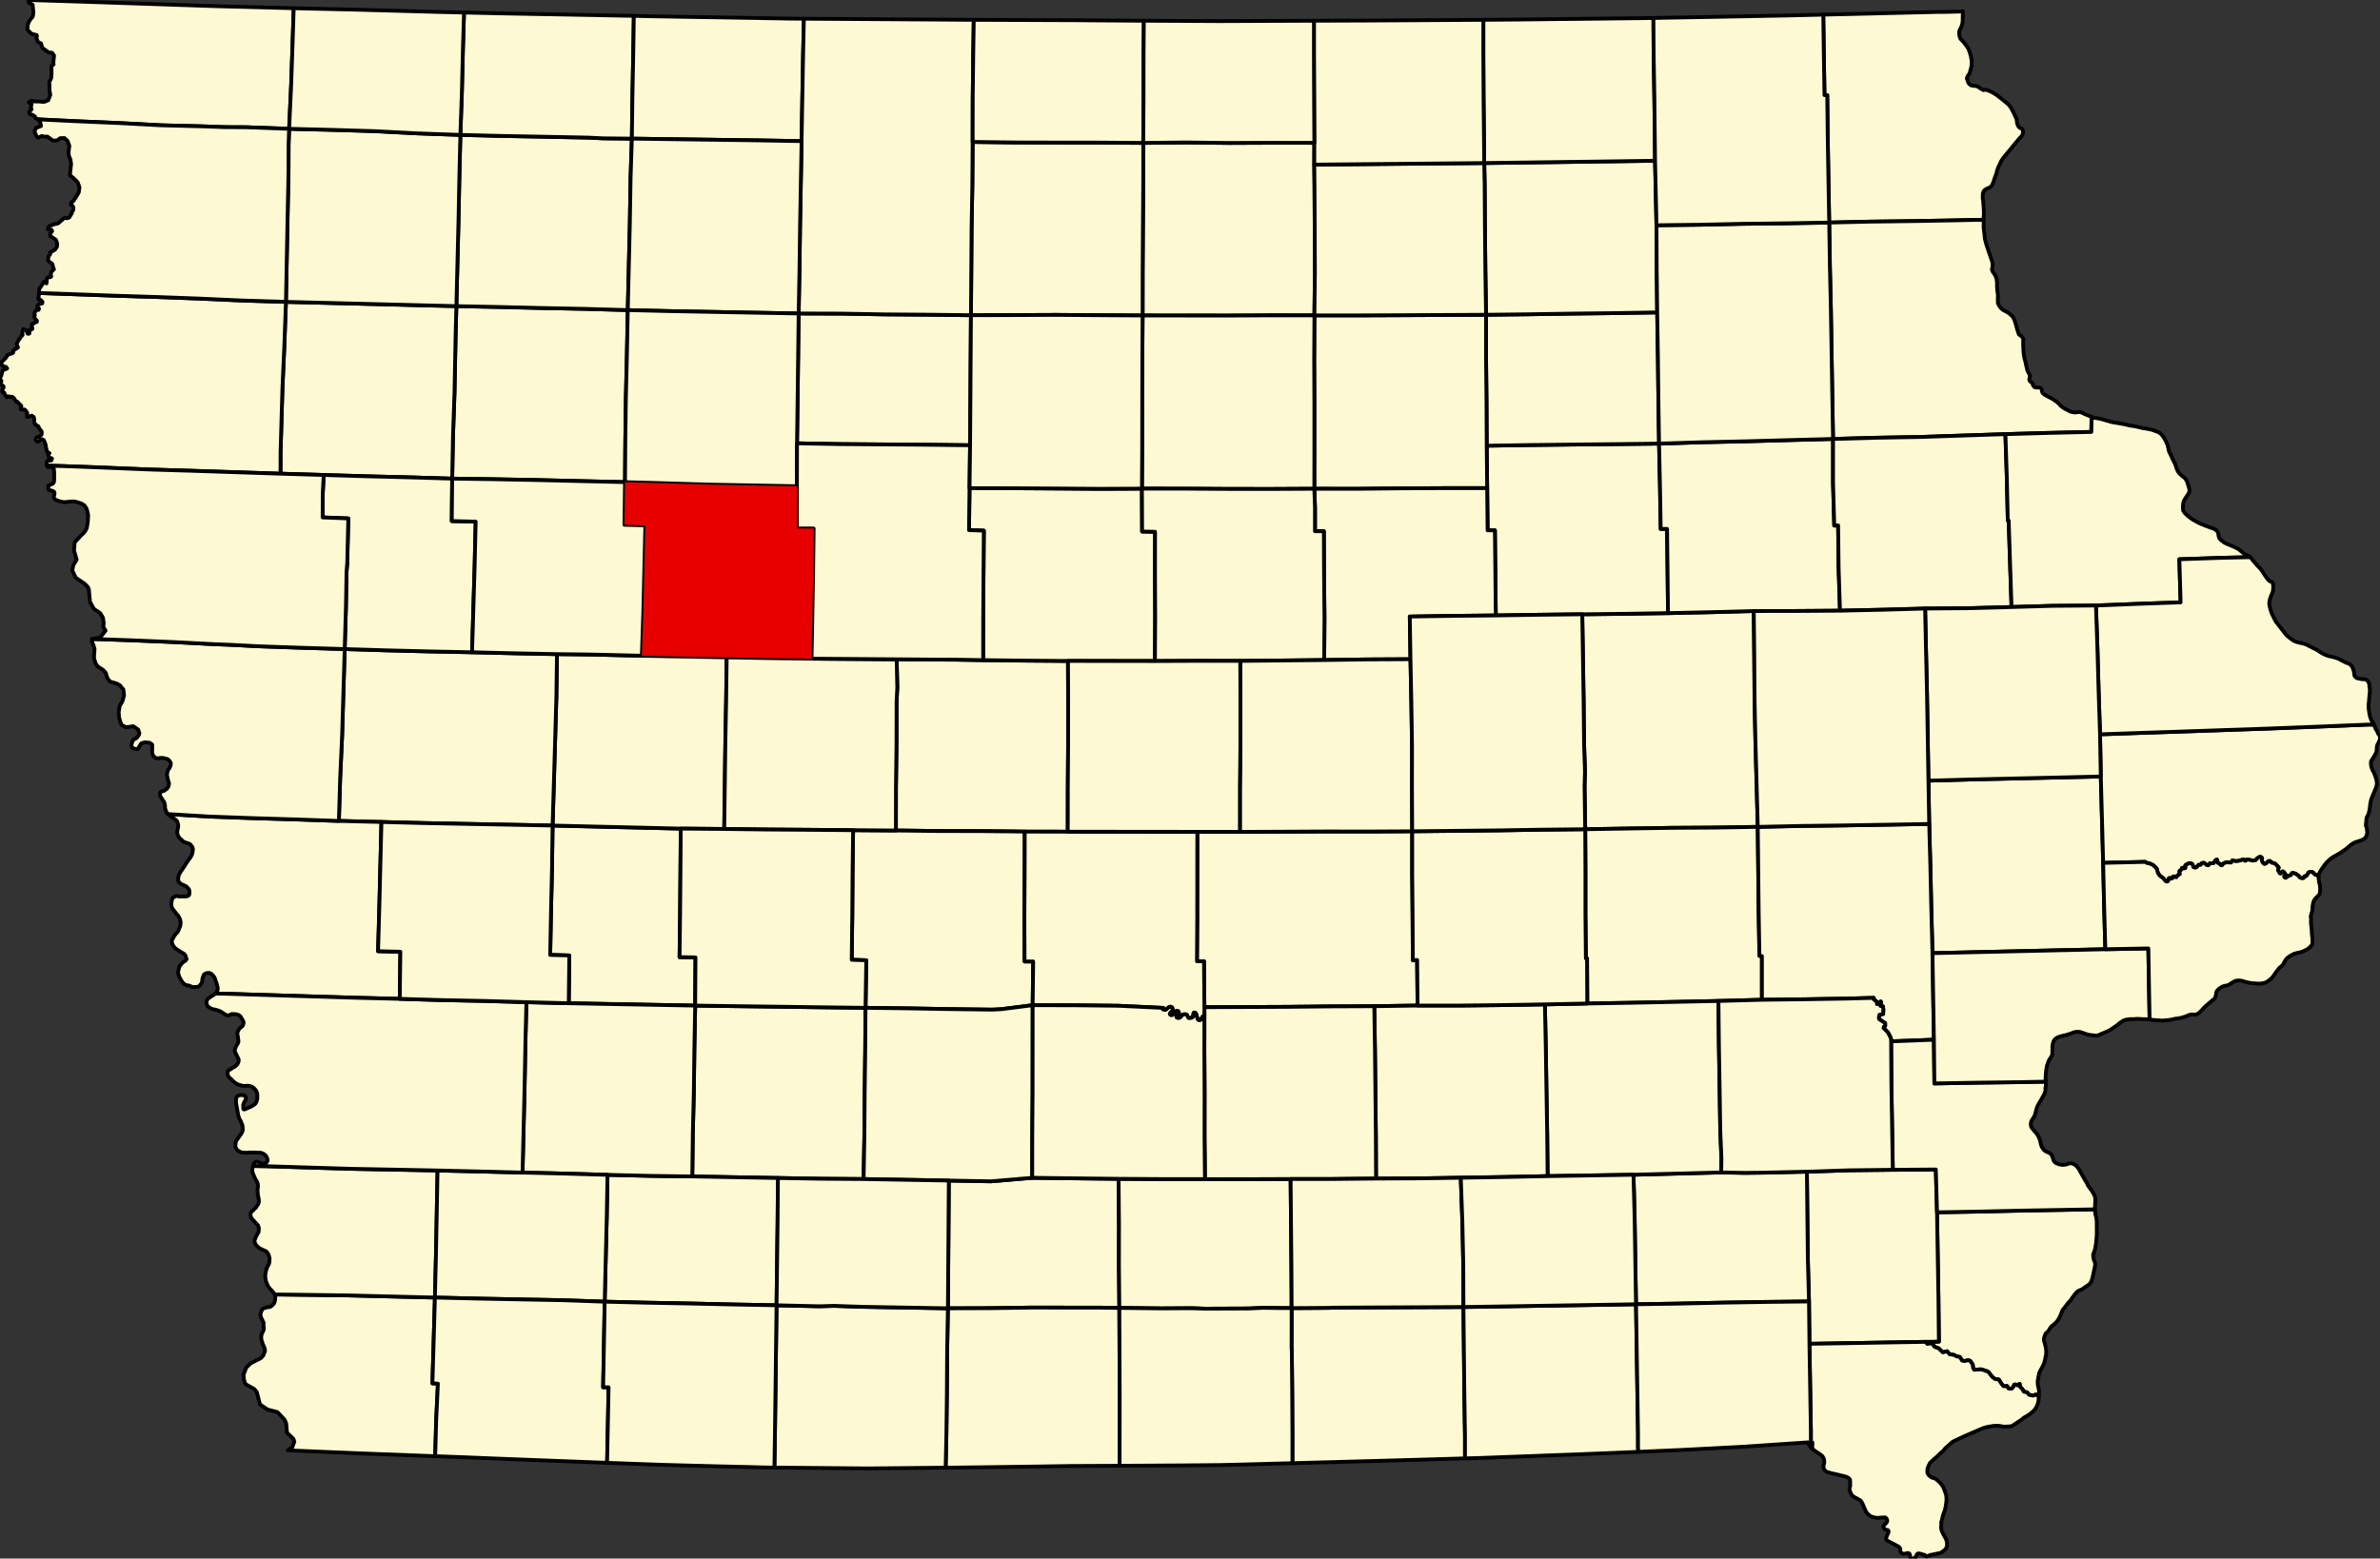
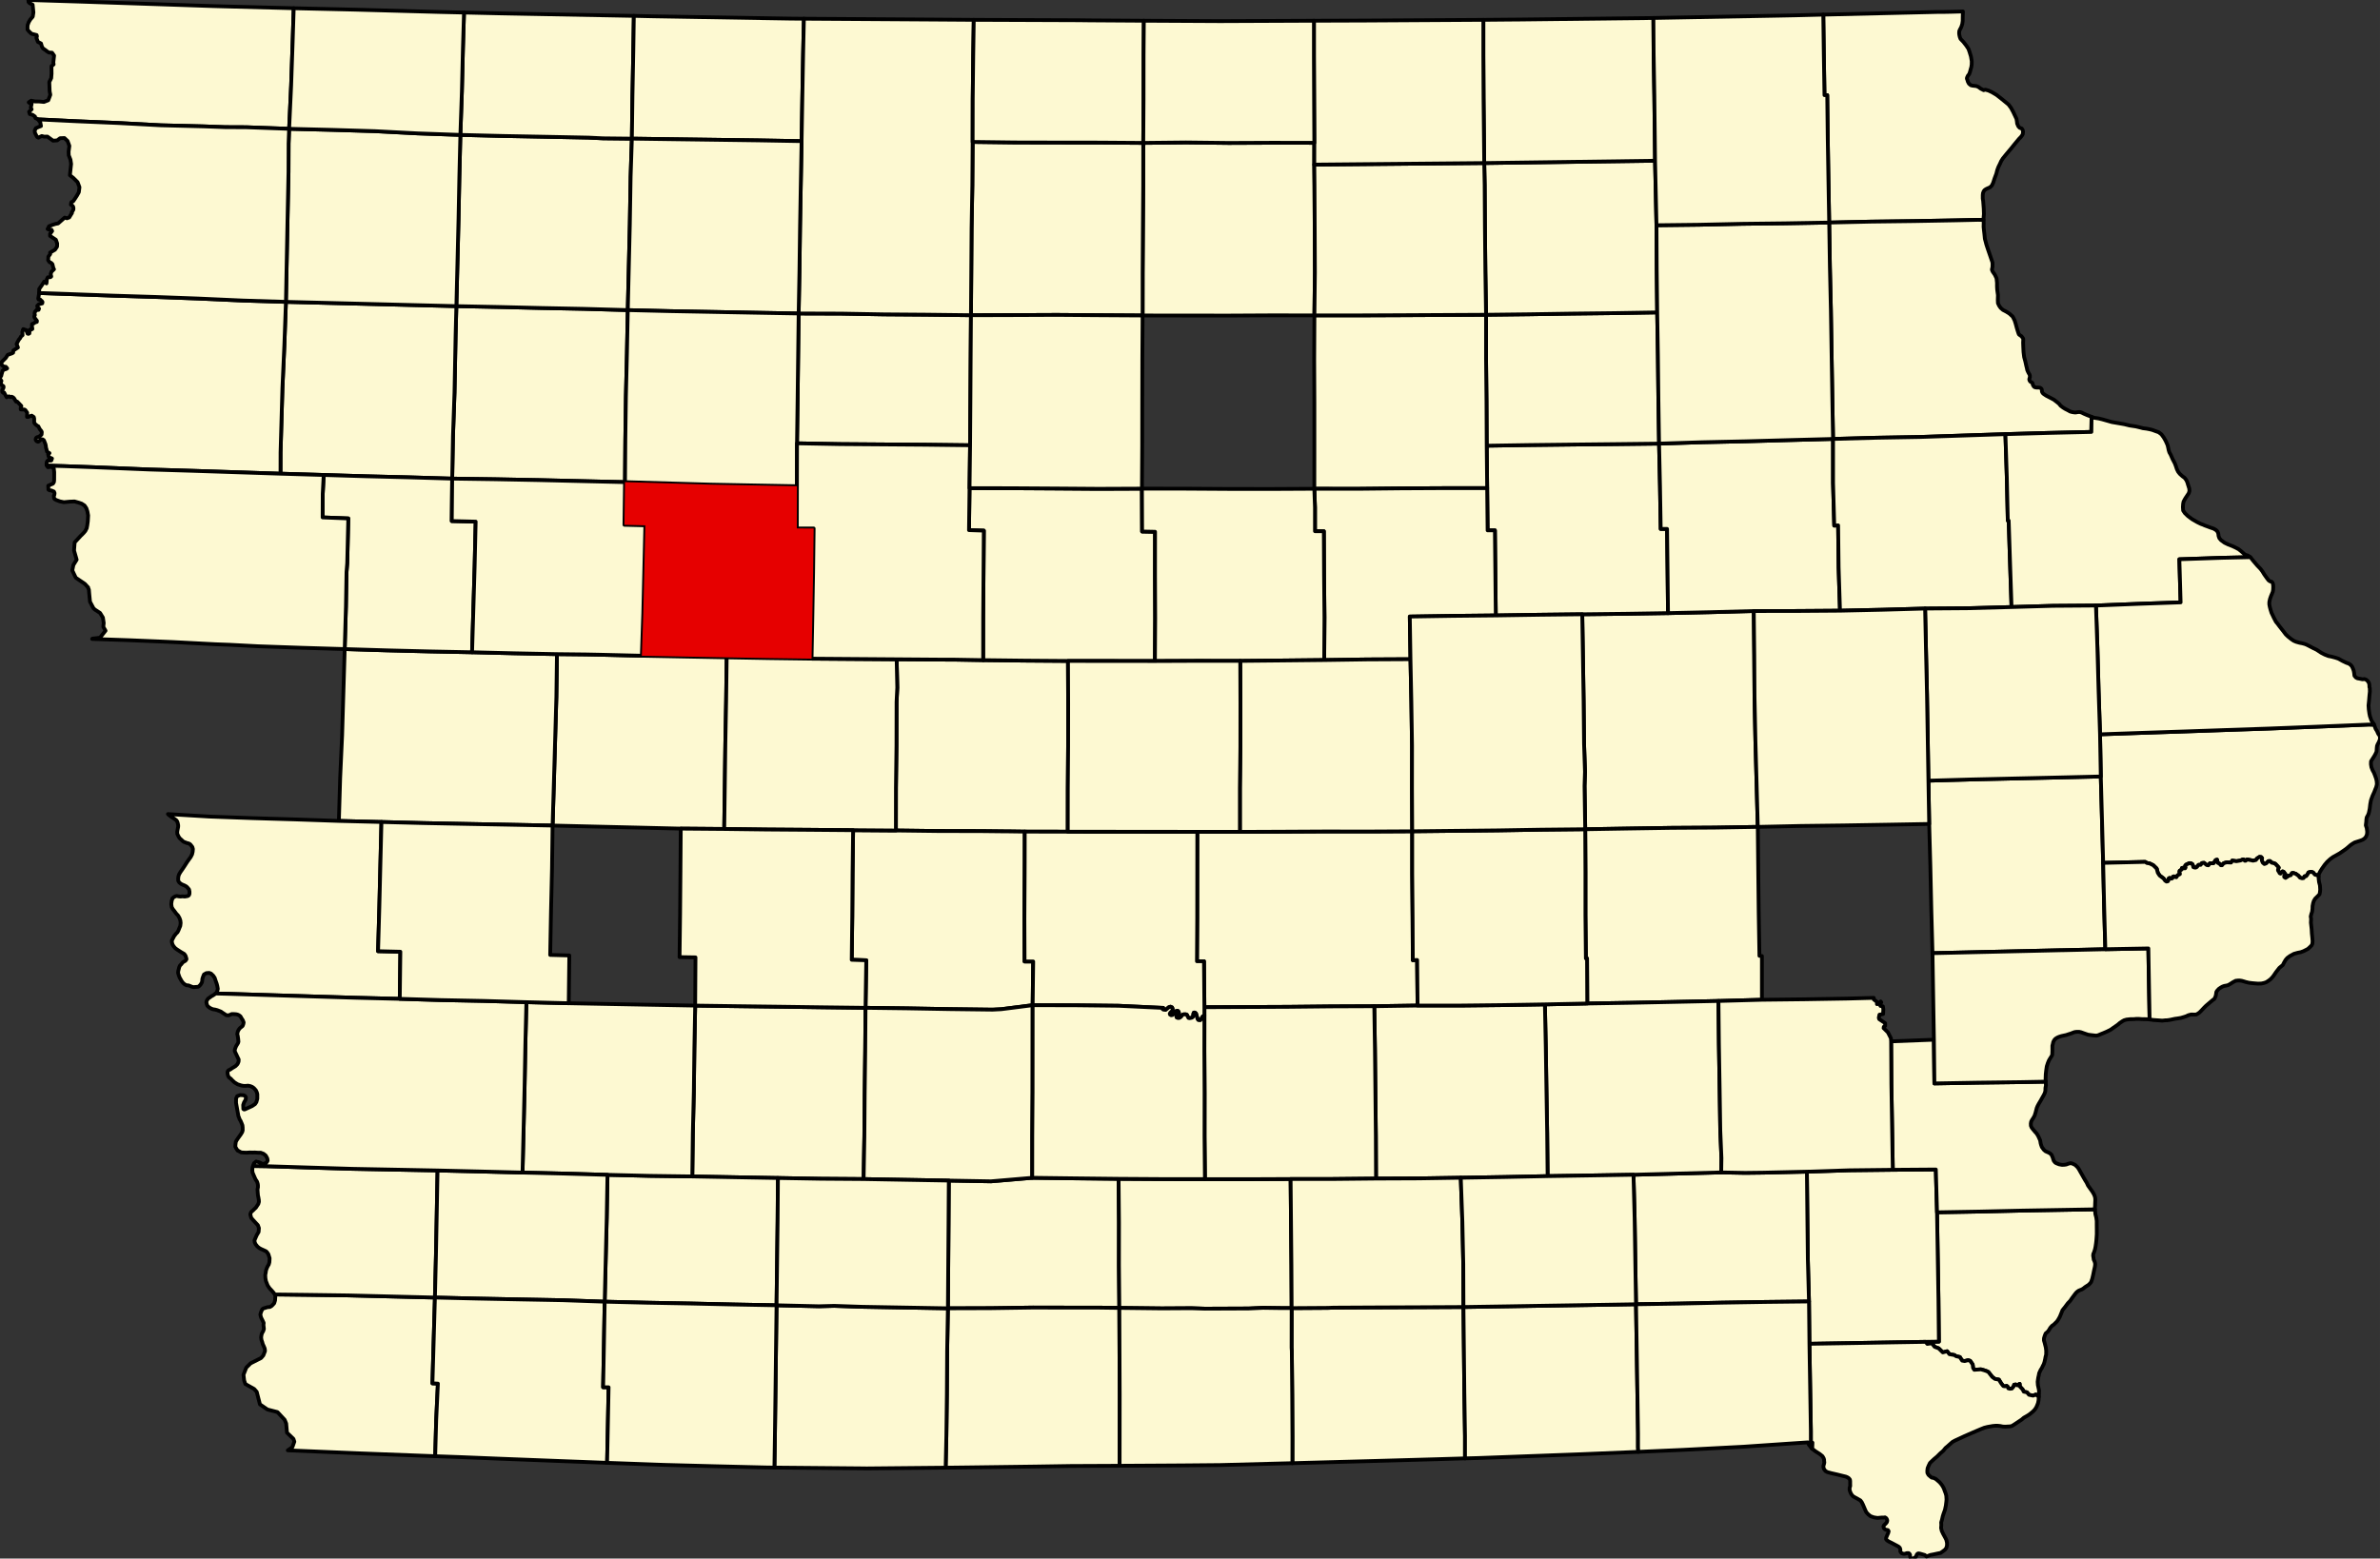
<svg xmlns="http://www.w3.org/2000/svg" xmlns:xlink="http://www.w3.org/1999/xlink" version="1.1" width="1783.23" height="1168.03" viewBox="-26491,-16433 53497,35041">
  <rect x="-26491" y="-16433" width="53497" height="35041" fill="#333333" stroke="none" />
  <g stroke="black" fill="#fdf9d2" stroke-linejoin="round" stroke-width="85">
    <path id="Adair" d="M -10865,6176 l 947,13 957,12 952,13 973,12 -7,973 -12,962 -7,958 -17,957 -963,-7 -963,-17 -952,-17 -973,-18 12,-958 23,-957 12,-963 z" />
    <path id="Adams" d="M -12836,9981 l 948,23 958,13 973,18 952,17 -7,967 -12,948 -12,947 -973,-18 -969,-22 -973,-18 -948,-23 23,-957 23,-932 z" />
    <path id="Allamakee" d="M 17631,-16175 l -4,112 -1,100 -1,7 -9,64 -15,45 -11,31 -6,10 -14,25 -21,46 -3,51 4,35 10,45 17,45 32,34 33,34 65,83 49,74 5,15 19,54 31,101 18,105 -1,76 -8,56 -13,46 -18,67 -18,49 -26,31 -17,34 -9,30 12,35 12,40 23,43 41,35 41,10 47,5 40,5 43,18 53,39 67,34 36,-11 71,20 79,37 100,59 98,76 103,84 70,57 57,76 46,85 6,12 71,150 10,59 5,47 26,61 31,35 46,15 8,13 12,18 10,40 -7,55 -13,26 -28,37 -43,44 -97,116 -81,101 -102,121 -84,103 -3,5 -34,54 -28,62 -35,71 -25,68 -21,83 -40,107 -15,46 -16,50 -31,64 -40,38 -4,2 -52,22 -34,17 -7,4 -27,20 -19,26 -15,40 -5,45 0,76 9,57 8,105 5,66 4,121 -10,116 1,15 -134,0 -490,11 -940,17 -970,12 -935,21 -17,-965 -16,-960 -11,-940 -62,0 -16,-991 -11,-819 2552,-60 158,0 20,-1 153,-3 z" />
    <path id="Appanoose" d="M 6404,12953 l 10,952 10,972 15,972 0,507 -640,19 -1349,38 -1891,51 1,-586 -5,-952 -9,-982 -5,-76 1,-811 0,-80 56,0 758,-5 134,-5 5,0 973,-5 968,-4 z" />
-     <path id="Audubon" d="M -14070,2128 l 957,23 972,23 952,23 -7,953 -8,973 -12,963 358,6 -7,1084 -983,-18 -917,-17 -942,-18 13,-1074 -430,-12 18,-953 23,-983 z" />
+     <path id="Audubon" d="M -14070,2128 z" />
    <path id="Benton" d="M 11002,-2648 l 956,-21 972,-26 11,999 6,938 20,974 27,978 26,964 -973,16 -972,6 -972,15 -962,16 -15,-973 10,-318 -21,-631 -10,-968 -15,-969 -16,-974 977,-11 z" />
    <path id="Black_Hawk" d="M 6927,-6412 l 961,-15 976,-11 971,-10 966,-11 21,959 16,959 143,0 11,944 10,949 -951,15 -1954,22 -966,15 -20,-1913 -164,0 -10,-949 z" />
    <path id="Boone" d="M -6336,-1610 l 956,7 353,1 635,11 941,11 966,7 4,958 -1,969 -7,953 -1,959 -967,-2 -363,-5 -57,0 -552,-6 -973,-2 -951,-12 1,-963 12,-949 2,-978 16,-323 z" />
    <path id="Bremer" d="M 6912,-9356 l 955,-11 961,-15 971,-11 960,-16 16,985 11,975 15,990 -966,11 -971,10 -976,11 -961,15 -5,-990 -10,-969 z" />
    <path id="Buchanan" d="M 14712,-6564 l 0,989 27,959 87,-5 11,944 31,974 -976,7 -962,1 -972,26 -956,21 -10,-949 -11,-944 -143,0 -16,-959 -21,-959 971,-31 972,-21 976,-27 z" />
    <path id="Buena_Vista" d="M -16233,-9550 l 956,19 960,23 956,19 981,28 -19,980 -23,964 -13,970 -7,954 -982,-23 -961,-23 -976,-19 -966,-14 18,-959 34,-974 25,-1293 z" />
    <path id="Butler" d="M 3054,-9342 l 961,0 955,-4 966,-5 976,-5 0,985 10,969 5,990 10,954 -987,0 -961,5 -966,10 -971,-1 1,-949 0,-974 -4,-985 z" />
    <path id="Calhoun" d="M -12442,-5593 l 1922,56 961,18 981,18 -2,949 378,1 -12,984 -17,979 -18,964 -956,-13 -952,-17 -971,-18 -936,-18 33,-959 23,-979 23,-994 -470,-12 z" />
    <path id="Carroll" d="M -13972,-1726 l 645,7 306,6 957,23 936,18 971,18 -12,968 -18,974 -12,943 -13,974 -977,-8 -952,-23 -972,-23 -957,-23 29,-964 28,-958 28,-969 z" />
    <path id="Cass" d="M -14659,6099 l 952,24 942,18 917,17 983,18 -18,963 -12,963 -23,957 -12,958 -958,-13 -948,-23 -962,-28 -948,-23 23,-938 23,-962 18,-968 z" />
    <path id="Cedar" d="M 20730,1025 l 27,979 26,963 22,973 27,969 -978,22 -25,0 -952,22 -963,22 -967,22 -26,-963 -22,-989 -26,-953 -17,-973 962,-27 967,-22 978,-22 z" />
    <path id="Cerro_Gordo" d="M -793,-13220 l 960,-10 960,11 960,-4 965,1 -1,490 5,475 5,965 4,985 -11,965 -975,-1 -966,5 -961,-1 -960,-1 1,-955 6,-985 7,-975 z" />
    <path id="Cherokee" d="M -20064,-9646 l 960,24 956,24 950,24 965,24 -17,652 -25,1293 -34,974 -18,959 -971,-29 -961,-24 -956,-29 -971,-29 1,-475 42,-1444 44,-975 z" />
    <path id="Chickasaw" d="M 10711,-12819 l 11,490 21,960 5,986 11,974 -960,16 -971,11 -961,15 -955,11 -15,-965 -10,-1001 -6,-955 -10,-490 z" />
    <path id="Clarke" d="M -1348,10071 l 9,982 -1,963 9,957 -446,-6 -533,0 -963,-2 -953,14 -958,3 7,-947 7,-957 6,-968 948,17 927,-79 952,12 z" />
    <path id="Clay" d="M -16143,-13400 l 965,24 965,18 950,19 327,16 648,7 -28,854 -18,1071 -23,975 -23,955 -981,-28 -956,-19 -960,-23 -956,-19 24,-960 24,-975 19,-960 z" />
    <path id="Clayton" d="M 18094,-11490 l 4,72 -2,86 8,79 10,86 10,101 36,137 36,109 46,133 31,91 9,26 12,35 3,44 -2,61 -13,61 17,41 6,9 33,48 12,18 36,76 11,101 0,81 3,56 2,25 16,116 -3,111 3,71 28,59 33,47 51,45 77,40 72,46 71,65 41,81 4,11 22,69 24,90 18,60 15,48 15,40 26,20 10,7 20,13 23,29 18,27 1,37 -3,51 3,89 6,123 14,114 26,96 21,96 15,60 8,40 18,41 15,30 18,28 8,28 0,32 -10,34 -4,17 2,6 5,19 16,25 22,13 20,10 11,20 1,15 6,20 22,35 21,14 21,4 15,3 26,0 20,-1 31,4 26,14 15,18 5,31 0,25 16,30 15,16 5,4 27,19 37,24 89,46 79,42 65,50 51,41 36,45 55,42 47,29 63,32 50,28 49,13 57,8 25,-1 41,-7 46,-2 42,13 47,24 51,22 35,15 67,25 21,8 -1,63 -4,277 -987,23 -945,27 -971,32 -961,32 -971,17 -971,27 -17,-970 -16,-954 -16,-985 -22,-955 -16,-1001 935,-21 970,-12 940,-17 490,-11 z" />
    <path id="Clinton" d="M 26871,-141 l 16,38 21,57 30,47 28,64 29,40 10,29 1,47 -13,39 -18,42 -20,35 -16,40 -5,41 -3,47 -3,41 -24,53 -25,45 -46,73 -29,46 -2,66 11,68 26,67 30,54 24,61 26,73 13,60 4,68 -14,59 -2,7 -19,45 -14,37 -11,29 -37,81 -36,99 -17,92 -11,96 -12,61 -10,45 -17,42 -13,24 -16,28 -8,51 -2,42 -10,86 9,26 12,37 10,78 -4,59 -21,52 -26,35 -45,33 -51,21 -4,1 -68,22 -62,20 -46,27 -46,31 -4,4 -66,57 -18,15 -4,3 -25,19 -42,29 -83,57 -95,54 -47,26 -13,7 -59,43 -70,64 -56,66 -61,86 -42,67 -25,49 -11,44 1,20 -25,-29 -57,-15 -41,-50 -46,-15 -56,15 -31,56 -25,30 -31,0 -25,41 -31,5 -51,-15 -31,-41 -62,-45 -61,-20 -26,5 -25,46 -41,10 -77,51 -30,-20 -1,-26 31,-30 -41,-60 -26,-10 -45,50 -21,-10 -15,-30 -21,-30 0,-25 15,-41 -20,-25 -57,-60 -35,-15 -47,-10 -35,-36 -36,1 -51,50 -41,15 -36,-30 -21,-50 5,-51 -20,-25 -36,-5 -56,36 -26,35 -66,15 -41,-10 -77,-15 -21,1 -25,25 -21,0 -20,-25 -21,-5 -56,25 -92,16 -92,-15 -26,45 -102,-5 -66,21 -36,45 -26,0 -30,-35 -41,-20 -16,-71 -31,10 -45,71 -82,0 -36,46 -36,-5 -61,-50 -47,5 -30,40 -46,0 -16,16 -20,30 -26,15 -25,0 -31,-10 -5,-25 -15,-40 -31,-20 -36,-5 -77,35 -20,25 10,36 -10,20 -21,0 -40,-10 -11,5 0,25 -10,10 -41,26 -5,20 10,45 0,10 -30,16 -21,10 -30,45 -21,-5 -31,-15 -25,10 -10,31 -21,10 -46,-15 -20,15 0,35 -16,25 -30,6 -31,-21 -36,-50 -87,-65 -41,-61 -26,-96 -77,-75 -82,-40 -61,-10 -36,-25 -947,22 -26,-963 -27,-979 -17,-948 941,-33 972,-32 951,-33 967,-33 972,-38 962,-39 266,-11 z" />
    <path id="Crawford" d="M -15880,-1768 l 947,23 961,19 -13,963 -28,969 -28,958 -29,964 -977,-19 -962,-18 -967,-19 -941,-24 -957,-24 29,-968 44,-958 29,-974 29,-964 946,29 956,24 z" />
    <path id="Dallas" d="M -7315,2232 l 946,7 16,0 951,12 973,2 552,6 57,0 363,5 -1,656 0,25 -1,267 -6,1004 4,968 194,0 -12,983 -706,90 -195,10 -962,-12 -952,-17 -942,-12 17,-1069 -327,-11 12,-968 7,-983 z" />
    <path id="Davis" d="M 10283,12891 l 15,963 15,967 15,977 0,307 5,104 -1302,54 -189,7 -2101,78 -302,8 0,-507 -15,-972 -10,-972 -10,-952 969,-15 973,-16 958,-15 z" />
    <path id="Decatur" d="M -5184,12982 l 958,-3 953,-14 963,2 533,0 446,6 8,1944 -1,957 -1,648 -1102,5 -777,12 -1529,20 -502,6 16,-711 12,-947 6,-968 z" />
    <path id="Delaware" d="M 18586,-6672 l 32,975 22,969 20,0 32,989 32,954 -992,27 -951,7 -956,27 -957,21 -31,-974 -11,-944 -87,5 -27,-959 0,-989 971,-27 971,-17 961,-32 z" />
    <path id="Des_Moines" d="M 17049,10824 l 957,-17 963,-22 979,-17 650,-11 5,45 5,61 21,80 10,76 0,85 1,111 0,101 -5,76 -5,67 -7,60 -12,82 -13,61 -22,66 -14,31 -4,41 7,40 7,50 17,34 12,40 2,35 -4,36 -7,36 -13,56 -18,91 -21,92 -27,80 -24,31 -35,34 -35,22 -40,26 -4,3 -36,29 -35,22 -37,14 -33,14 -25,17 -25,21 -25,29 -72,96 -45,66 -52,54 -63,84 -59,74 -23,60 -33,81 -36,65 -31,46 -43,42 -29,29 -36,24 -34,37 -17,24 -19,34 -32,42 -44,36 -22,55 -16,55 -1,48 17,58 25,101 9,70 -1,91 -13,45 -10,56 -15,65 -15,46 -23,44 -19,41 -29,46 -16,35 -17,37 -9,49 -12,53 -8,53 -5,40 5,74 15,67 11,53 -2,81 -4,62 -66,-50 -62,25 -92,-20 -46,-55 -72,-15 -25,-50 -62,-66 -5,-60 -51,35 -36,-20 -36,5 -10,36 -41,50 -46,5 -36,-10 -11,-35 -25,-20 -36,10 -36,-5 -15,-15 -41,-55 -46,-76 -88,-15 -61,-45 -87,-111 -41,-20 -57,-20 -71,-20 -149,10 -26,-40 -10,-80 -56,-81 -46,-15 -77,20 -57,-10 -30,-45 -21,-35 -87,-20 -36,-25 -113,-20 -51,-66 -97,26 -93,-91 -92,-35 -51,-66 -36,-10 -77,11 -36,-46 297,-5 -10,-962 -16,-968 z" />
    <path id="Dickinson" d="M -12244,-16076 l -12,794 -19,1001 -13,965 -648,-7 -327,-16 -950,-19 -965,-18 -965,-24 34,-971 24,-980 24,-800 837,19 z" />
    <path id="Dubuque" d="M 18586,-6672 l 945,-27 987,-23 4,-277 1,-63 50,21 108,16 82,20 218,62 165,28 113,20 119,29 140,21 104,25 56,15 82,10 76,15 57,15 69,26 69,24 62,47 35,48 15,20 41,71 25,53 23,54 14,60 10,50 16,51 29,51 42,97 52,99 22,59 24,72 28,57 39,49 61,55 44,31 38,50 23,49 18,60 26,82 5,56 -15,50 -41,61 -40,61 -36,66 -10,50 -5,76 3,41 2,35 41,60 70,67 94,69 113,65 82,40 63,23 16,9 79,29 56,21 72,24 51,30 31,30 21,44 8,61 17,49 41,48 16,10 52,39 9,6 83,40 94,36 74,35 4,2 62,33 62,50 67,60 35,20 43,12 37,24 14,12 -625,14 -967,33 28,969 -946,33 -957,38 -966,7 -931,27 -32,-954 -32,-989 -20,0 -22,-969 z" />
    <path id="Emmet" d="M -11789,-16066 l 3052,51 316,3 -17,776 -18,985 -17,991 -960,-17 -955,-13 -975,-13 -925,-13 13,-965 19,-1001 12,-794 266,6 z" />
    <path id="Fayette" d="M 10743,-11369 l 960,-11 971,-21 960,-11 991,-17 16,1001 22,955 16,985 16,954 17,970 -992,26 -976,27 -972,21 -971,31 -15,-990 -11,-975 -16,-985 -11,-974 z" />
    <path id="Floyd" d="M 3051,-12732 l 3820,-35 10,490 6,955 10,1001 15,965 -976,5 -966,5 -955,4 -961,0 11,-965 -4,-985 -5,-965 z" />
-     <path id="Franklin" d="M -808,-9340 l 960,1 961,1 966,-5 975,1 -5,990 4,985 0,974 -1,949 -976,5 -956,-1 -972,-6 -971,-1 6,-959 1,-970 2,-974 z" />
    <path id="Fremont" d="M -16715,12740 l -28,967 -28,962 123,6 -38,811 -23,821 -1687,-64 -1626,-68 103,-71 44,-124 -20,-62 -145,-140 -18,-206 -34,-83 -162,-174 -225,-58 -169,-116 -72,-280 -57,-65 -198,-111 -28,-80 -15,-129 63,-161 97,-96 235,-119 51,-59 37,-95 0,-22 -6,-39 -19,-46 -26,-56 -10,-40 -18,-50 -7,-56 5,-40 10,-46 32,-58 15,-47 -10,-91 5,-45 -28,-60 -27,-53 -11,-34 -9,-43 13,-45 13,-34 19,-39 26,-18 41,-12 46,-15 54,-4 38,-21 26,-25 35,-38 20,-64 3,-45 4,-55 -10,-34 702,8 948,13 z" />
    <path id="Greene" d="M -8249,-1624 l 946,7 967,7 14,636 -16,323 -2,978 -12,949 -1,963 -16,0 -946,-7 -21,0 -957,-8 -972,-7 -947,-12 13,-974 12,-943 18,-974 12,-968 952,17 z" />
    <path id="Grundy" d="M 3052,-5444 l 971,1 966,-10 961,-5 987,0 10,949 164,0 20,1913 -972,10 -961,15 15,959 -977,5 -962,14 6,-959 -9,-953 -5,-984 -199,-1 0,-535 z" />
    <path id="Guthrie" d="M -10212,2205 l 947,12 972,7 957,8 21,0 -12,963 -7,983 -12,968 327,11 -17,1069 -973,-12 -952,-13 -957,-12 -947,-13 7,-1084 -358,-6 12,-963 8,-973 7,-953 z" />
    <path id="Hamilton" d="M -4698,-5458 l 951,2 981,6 967,7 976,-4 4,964 291,6 -1,974 4,969 -6,963 -992,-1 -962,-1 -966,-7 -941,-11 1,-964 7,-969 7,-979 -333,-11 z" />
    <path id="Hancock" d="M -4628,-13242 l 950,12 954,2 950,1 981,7 -1,965 -7,975 -6,985 -1,955 -971,-6 -955,-7 -966,4 -966,3 7,-955 7,-995 17,-965 z" />
    <path id="Hardin" d="M -823,-5447 l 971,1 972,6 956,1 976,-5 15,419 0,535 199,1 5,984 9,953 -6,959 -961,10 -926,9 -967,-1 -951,4 6,-963 -4,-969 1,-974 -291,-6 z" />
    <path id="Harrison" d="M -18874,2024 l 957,24 -24,964 -24,973 -28,968 501,12 -13,1059 -15,0 -963,-24 -952,-29 -947,-29 -962,-30 -230,-6 -72,-1 19,-16 18,-39 14,-50 -11,-61 -14,-55 -23,-64 -22,-67 -32,-48 -50,-48 -41,-16 -66,5 -52,30 -18,43 -18,53 -5,50 -5,31 -26,45 -28,32 -29,23 -71,5 -35,3 -36,-8 -46,-19 -6,-2 -22,-9 -46,-4 -39,-18 -41,-35 -31,-41 -46,-81 -17,-45 -17,-56 3,-41 12,-49 10,-41 18,-38 28,-27 31,-40 25,-18 32,-17 15,-15 15,-25 -5,-25 -17,-52 -28,-40 -77,-45 -85,-55 -38,-27 -43,-49 -23,-42 -12,-42 -2,-40 25,-49 28,-54 44,-56 31,-30 22,-43 19,-49 21,-49 8,-66 -6,-56 -17,-50 -32,-59 -44,-47 -41,-56 -36,-45 -25,-46 -6,-45 -4,-20 10,-76 11,-30 5,-24 31,-27 37,-20 28,-7 40,8 43,5 51,-5 45,5 46,-7 32,-7 21,-20 10,-31 0,-45 -10,-50 -30,-36 -27,-28 -40,-23 -59,-25 -28,-15 -36,-30 -23,-37 -1,-51 5,-49 15,-45 32,-54 40,-57 47,-70 61,-96 82,-114 30,-59 14,-59 5,-61 -12,-44 -38,-50 -23,-21 -31,-13 -35,-8 -36,-15 -29,-10 -22,-16 -36,-34 -35,-31 -21,-31 -15,-30 -17,-35 -3,-46 10,-60 11,-51 1,-39 -11,-52 -13,-36 -18,-24 -40,-31 -44,-28 -48,-33 -44,-35 -12,-12 936,56 962,35 967,29 z" />
    <path id="Henry" d="M 14124,9910 l 952,-31 979,-11 967,-7 27,963 16,977 16,968 10,962 -297,5 -671,11 -968,17 -974,16 -10,-952 -26,-957 -11,-998 z" />
    <path id="Howard" d="M 7678,-15994 l 2975,-34 21,-1 5,794 16,960 11,981 5,475 -3840,52 -5,-480 -10,-965 -5,-971 0,-804 556,-5 z" />
    <path id="Humboldt" d="M -8539,-9385 l 961,3 955,17 956,7 1001,12 -7,980 -6,975 -7,969 -1007,-12 -951,-7 -966,-7 -966,-18 13,-959 12,-975 z" />
    <path id="Ida" d="M -16327,-5672 l -9,954 537,13 -23,999 -58,1938 -961,-19 -956,-24 -946,-29 28,-959 13,-772 16,-202 24,-1004 -577,-23 2,-525 22,-429 956,29 961,24 z" />
    <path id="Iowa" d="M 13020,2158 l 10,963 11,983 16,953 56,5 0,983 -977,27 -998,21 -978,20 -973,16 -5,-1013 -26,0 -10,-979 0,-973 -5,-953 962,-16 972,-15 972,-6 z" />
    <path id="Jackson" d="M 24088,-3906 l 18,17 54,68 87,102 75,78 41,55 41,67 52,74 46,60 32,22 9,3 6,1 19,4 21,20 9,25 6,31 2,34 -2,66 -8,51 -19,46 -23,55 -21,61 -14,64 -1,20 0,37 4,21 7,38 15,57 24,76 17,34 36,77 46,88 36,43 52,70 69,87 64,84 45,43 10,9 68,54 54,37 53,23 77,22 62,12 62,17 35,14 58,29 13,7 82,43 77,37 98,65 83,43 83,32 62,12 73,19 25,7 63,21 4,2 88,49 88,42 55,19 41,29 29,34 22,49 16,43 10,51 7,66 34,40 35,18 42,7 5,1 67,14 41,-6 41,15 30,26 30,43 8,34 3,13 1,51 8,22 2,79 -10,96 -9,109 -9,87 -2,19 5,82 12,86 1,8 13,65 35,100 48,69 9,21 -127,-1 -266,11 -962,39 -972,38 -967,33 -951,33 -972,32 -941,33 -32,-969 -27,-974 -33,-953 957,-38 946,-33 -28,-969 967,-33 z" />
    <path id="Jasper" d="M 422,2269 l 957,1 956,-4 957,-5 988,1 972,-5 0,953 9,978 5,968 97,-5 10,1024 -973,15 -972,4 -963,10 -947,4 -937,4 -9,-1033 -158,0 6,-973 1,-974 z" />
    <path id="Jefferson" d="M 12198,9927 l 538,10 415,-5 973,-22 10,963 11,998 26,957 -979,11 -983,16 -963,21 -963,15 -16,-972 -15,-967 -26,-973 979,-26 z" />
-     <path id="Johnson" d="M 16873,2092 l 26,953 22,989 26,963 16,978 16,968 -962,37 -5,-71 -67,-131 -97,-96 5,-30 30,-20 0,-61 -133,-90 -10,-30 15,-71 82,-15 5,-106 -10,-66 -31,-5 -25,-5 -5,-30 25,-50 -15,-20 -16,20 -25,35 -41,5 0,-50 -72,-56 0,-35 -594,16 -957,16 -963,11 0,-983 -56,-5 -16,-953 -11,-983 -10,-963 962,-21 972,-12 957,-16 z" />
    <path id="Jones" d="M 16781,-2751 l 951,-7 992,-27 931,-27 966,-7 33,953 27,974 32,969 17,948 -967,23 -978,22 -967,22 -962,27 -16,-959 -16,-968 -22,-964 z" />
    <path id="Keokuk" d="M 9187,6129 l 973,-16 978,-20 998,-21 10,967 16,963 15,983 26,620 -5,322 -993,26 -979,26 -978,16 -952,15 -10,-973 -16,-947 -15,-968 -20,-973 z" />
    <path id="Kossuth" d="M -4603,-15987 l -12,789 -11,986 -2,970 -7,981 -17,965 -7,995 -7,955 -1001,-12 -956,-7 -955,-17 -961,-3 18,-959 13,-991 17,-960 18,-965 17,-991 18,-985 17,-776 1557,10 1378,9 z" />
    <path id="Lee" d="M 16794,13736 l 36,46 77,-11 36,10 51,66 92,35 93,91 97,-26 51,66 113,20 36,25 87,20 21,35 30,45 57,10 77,-20 46,15 56,81 10,80 26,40 149,-10 71,20 57,20 41,20 87,111 61,45 88,15 46,76 41,55 15,15 36,5 36,-10 25,20 11,35 36,10 46,-5 41,-50 10,-36 36,-5 36,20 51,-35 5,60 62,66 25,50 72,15 46,55 92,20 62,-25 66,50 -5,81 -13,64 -18,46 -20,46 -30,46 -36,40 -35,30 -45,37 -43,29 -92,53 -49,42 -65,43 -81,54 -53,34 -19,11 -42,10 -62,3 -44,3 -58,-3 -60,-12 -23,-2 -28,-3 -57,0 -56,5 -57,10 -63,11 -71,18 -85,34 -103,44 -82,35 -178,78 -131,61 -85,39 -52,29 -52,46 -56,50 -48,40 -49,61 -69,60 -69,69 -69,58 -64,60 -30,30 -28,57 -24,59 -7,58 2,48 25,45 41,36 31,25 41,6 51,24 39,33 48,42 38,45 27,39 28,52 20,56 21,55 15,55 5,86 -5,55 -10,81 -20,96 -32,88 -18,57 -17,76 -18,61 3,55 -5,71 15,65 31,66 48,87 24,48 15,66 0,60 -15,56 -31,40 -46,35 -35,24 -16,12 -71,14 -86,19 -71,13 -39,15 -51,20 -37,-33 -76,-22 -41,-11 -31,-4 -20,10 -17,24 -10,30 -24,26 -28,18 -34,8 -26,-5 -20,-21 -5,-25 0,-30 -12,-25 -19,-15 -46,0 -26,10 -30,5 -31,-5 -22,-8 -21,-20 -14,-27 3,-38 -13,-38 -29,-27 -46,-25 -36,-19 -74,-39 -61,-30 -41,-26 -21,-25 0,-29 11,-31 15,-35 21,-46 10,-40 -16,-25 -20,-5 -28,-4 -28,-16 -16,-21 -10,-35 15,-30 21,-20 20,-20 21,-26 10,-35 -5,-25 -16,-30 -30,-20 -31,5 -51,0 -87,8 -82,-13 -73,-26 -50,-39 -47,-51 -27,-59 -50,-117 -25,-50 -30,-39 -37,-21 -40,-23 -47,-25 -41,-24 -31,-35 -21,-35 -16,-40 -10,-36 1,-44 13,-41 -1,-51 0,-60 -6,-35 -26,-30 -31,-20 -36,-15 -62,-15 -133,-33 -128,-29 -88,-24 -45,-24 -31,-41 -15,-40 0,-35 12,-40 8,-36 -5,-40 0,-25 -10,-30 -26,-46 -36,-30 -31,-24 -93,-59 -76,-58 5,-136 -30,0 0,-261 -16,-978 -16,-982 974,-16 968,-17 z" />
    <path id="Linn" d="M 14868,-2703 l 957,-21 956,-27 21,979 22,964 16,968 16,959 17,973 -962,17 -957,16 -972,12 -962,21 -26,-964 -27,-978 -20,-974 -6,-938 -11,-999 962,-1 z" />
    <path id="Louisa" d="M 16017,6980 l 962,-37 11,983 963,-17 968,-12 571,-11 -1,20 7,60 -12,62 -2,65 -10,40 -20,45 -26,46 -26,45 -22,41 -43,72 -28,52 -19,46 -17,66 -9,36 -23,72 -28,49 -30,46 -18,34 -8,46 2,50 17,40 22,29 49,59 44,49 32,53 23,50 21,48 11,65 10,36 18,50 43,59 38,33 4,2 37,17 32,13 31,19 32,29 16,39 11,25 10,36 15,39 33,39 34,17 51,20 66,12 51,-2 42,-6 4,-1 45,-17 31,-8 20,-5 47,13 58,29 53,52 29,43 31,56 50,88 56,99 37,59 31,66 54,76 43,60 34,58 18,42 11,42 2,51 -3,64 -2,62 -3,38 0,41 -650,11 -979,17 -963,22 -957,17 -27,-963 -967,7 -16,-968 -16,-958 z" />
    <path id="Lucas" d="M 593,10078 l 963,1 963,-4 9,982 9,962 5,958 -215,0 -426,-6 -327,15 -979,4 -307,-10 -666,4 -953,-11 -9,-957 1,-963 -9,-982 963,6 z" />
    <path id="Lyon" d="M -19889,-16248 l -24,760 -34,980 -45,971 -965,-35 -470,-2 -490,-18 -960,-24 -949,-51 -945,-40 -865,-42 -3,-5 -56,-24 -10,-35 -51,-36 -66,-20 -15,-51 57,-55 -18,-37 18,-90 -36,-8 -29,-22 54,-37 86,17 94,1 107,10 98,-38 46,-123 -15,-76 -8,-210 43,-88 8,-101 -2,-167 48,-40 -6,-48 17,-151 -46,-65 -70,-4 -40,-25 -43,-33 -50,-34 -25,-41 -20,-71 -70,-35 -17,-47 -17,-42 13,-34 -8,-31 -114,-29 -54,-50 -37,-44 2,-96 24,-68 36,-61 56,-65 15,-95 -17,-174 -69,-36 -24,-25 0,-30 -5,-15 1158,36 2991,101 255,7 z" />
    <path id="Madison" d="M -3279,6167 l -1,983 -1,973 -7,983 -1,942 -927,79 -948,-17 -968,-17 -947,-17 17,-957 7,-958 12,-962 7,-973 942,12 952,17 962,12 195,-10 z" />
    <path id="Mahaska" d="M 5373,6175 l 952,0 937,-10 973,-16 20,973 15,968 16,947 10,973 -968,20 -984,16 -947,15 -958,4 -4,-967 -10,-963 -10,-968 -15,-977 z" />
    <path id="Marion" d="M 581,6212 l 937,-4 947,-4 963,-10 972,-4 15,977 10,968 10,963 4,967 -978,10 -942,0 -963,4 -963,-1 -9,-962 1,-968 -5,-958 1,-791 z" />
    <path id="Marshall" d="M 5213,-1612 l 20,963 15,984 -1,949 5,973 -972,5 -988,-1 -957,5 -956,4 0,-973 11,-934 1,-978 -4,-959 926,-9 961,-10 962,-14 z" />
    <path id="Mills" d="M -16656,9883 l -18,973 -18,947 -23,937 -1946,-48 -948,-13 -702,-8 -36,-46 -42,-48 -45,-48 -40,-59 -39,-99 -12,-64 -4,-73 9,-45 9,-60 17,-49 21,-45 23,-38 14,-50 3,-45 2,-48 -16,-51 -12,-39 -28,-41 -23,-23 -49,-23 -56,-25 -41,-21 -33,-25 -28,-25 -4,-10 -21,-23 -23,-46 -6,-49 50,-115 43,-73 7,-86 -22,-64 -100,-108 -2,-2 -48,-55 -21,-75 5,-29 16,-32 41,-35 27,-28 35,-32 32,-49 23,-34 14,-49 -2,-41 -10,-59 -10,-45 -5,-61 -5,-70 10,-51 0,-45 -5,-34 -15,-47 -36,-55 -20,-45 -20,-46 -26,-61 -5,-55 5,-54 12,-36 306,5 963,30 963,29 942,18 z" />
    <path id="Mitchell" d="M 6851,-15987 l 0,804 5,971 10,965 5,480 -3820,35 1,-490 -5,-976 -4,-976 0,-793 1159,-4 z" />
-     <path id="Monona" d="M -18743,-1840 l -29,964 -29,974 -44,958 -29,968 -977,-34 -967,-29 -962,-35 -936,-56 -26,-29 -25,-60 -16,-51 1,-45 -7,-46 -14,-40 -40,-60 -26,-41 -25,-41 0,-64 17,-19 19,-13 34,-8 33,-11 30,-26 28,-22 23,-34 14,-45 3,-45 -13,-36 -13,-44 -10,-56 -10,-40 5,-36 8,-38 13,-40 26,-37 20,-36 16,-55 -3,-39 -38,-52 -39,-30 -37,-6 -43,-15 -41,-3 -41,2 -37,8 -35,-3 -28,-5 -27,-24 -24,-22 -15,-35 -14,-48 2,-35 2,-38 -1,-43 1,-48 -4,-12 -17,-9 -35,-28 -113,-11 -78,25 -84,134 -99,-21 -37,-54 -1,-31 33,-100 82,-49 50,-64 7,-18 6,-36 -16,-30 -5,-35 -58,-44 -17,-7 -41,-31 -162,24 -98,-53 -17,-37 -6,-14 -11,-31 -26,-95 -7,-110 20,-132 69,-126 31,-123 -16,-132 -54,-57 -10,-24 -79,-47 -156,-47 -57,-73 -19,-55 -20,-69 -64,-68 -117,-74 -55,-85 -6,-37 -4,-7 -11,-35 -7,-41 1,-26 2,-45 5,-25 0,-51 4,-25 -3,-30 -21,-71 -20,-45 -10,-36 -5,-30 5,-30 373,12 486,17 957,40 961,50 302,11 654,34 977,34 z" />
    <path id="Monroe" d="M 4439,10065 l 958,-4 947,-15 36,997 20,942 4,968 -968,5 -968,4 -973,5 -5,0 -134,5 -758,5 -56,0 -5,-958 -9,-962 -9,-982 942,0 z" />
    <path id="Montgomery" d="M -14746,9930 l 948,23 962,28 -17,963 -23,932 -23,957 -942,-33 -963,-18 -958,-19 -953,-23 23,-937 18,-947 18,-973 963,23 z" />
    <path id="Muscatine" d="M 16947,4997 l 967,-22 963,-22 952,-22 25,0 978,-22 967,-18 17,989 11,607 -26,-4 -5,0 -67,-2 -4,0 -72,-1 -66,-5 -62,0 -51,5 -78,1 -4,0 -83,9 -55,16 -46,26 -4,3 -47,32 -41,35 -57,41 -54,37 -53,38 -87,43 -77,33 -41,16 -71,30 -36,10 -31,0 -104,-12 -60,-8 -54,-18 -63,-22 -41,-15 -46,-10 -52,0 -46,6 -40,14 -41,17 -55,17 -53,18 -110,24 -55,18 -40,18 -40,26 -26,30 -21,40 -10,46 -10,40 0,106 -2,49 -2,50 -16,32 -27,41 -30,50 -25,61 -24,74 -12,81 -11,96 -4,112 4,39 -1,16 -571,11 -968,12 -963,17 -11,-983 -16,-968 z" />
    <path id="O'Brien" d="M -19992,-13537 l 970,24 960,29 959,50 960,34 -23,955 -19,960 -24,975 -24,960 -965,-24 -950,-24 -956,-24 -960,-24 19,-980 19,-965 20,-976 2,-642 z" />
    <path id="Osceola" d="M -16061,-16151 l -24,800 -24,980 -34,971 -960,-34 -959,-50 -960,-29 -970,-24 45,-971 34,-980 24,-760 1383,32 1888,52 z" />
    <path id="Page" d="M -16715,12740 l 953,23 958,19 963,18 942,33 -17,977 -18,947 123,1 -17,871 -17,827 -1025,-39 -1394,-54 -861,-35 -584,-21 23,-821 38,-811 -123,-6 28,-962 z" />
    <path id="Palo_Alto" d="M -12288,-13316 l 925,13 975,13 955,13 960,17 -18,965 -17,960 -13,991 -18,959 -965,-17 -956,-18 -970,-18 -950,-23 23,-955 23,-975 18,-1071 z" />
    <path id="Plymouth" d="M -20064,-9646 l -35,969 -44,975 -42,1444 -1,475 -1979,-65 -961,-29 -1267,-52 -659,-24 -384,-11 -10,-18 3,-50 13,-34 25,-20 31,10 36,-4 10,-31 6,-13 -25,-12 -32,-5 -20,-31 -10,-50 30,-23 -55,-33 -15,-66 -10,-25 0,-25 -10,-51 -36,-91 -30,-20 -31,5 -15,7 -6,8 -35,30 -16,5 -33,-15 -18,-27 1,-10 1,-20 9,-14 15,-15 15,-3 11,-2 47,-24 33,-33 5,-56 -8,-18 -15,-20 -19,-21 -22,-42 -15,-29 -13,-3 -28,-22 -25,-20 -26,-36 0,-91 -9,-35 -46,-31 -46,15 -35,15 -25,-2 4,-94 -43,-61 -20,-11 -61,0 -21,-2 -2,-35 12,-20 3,-23 -92,-97 -25,0 -50,-80 -27,-21 -25,-10 -28,10 -29,-18 -27,8 -26,13 -18,-31 -40,-75 -21,6 -20,-21 -1,-38 24,-44 7,-25 -4,-21 -48,-34 -12,-46 15,-39 -31,-46 -1,-28 29,-43 3,-20 27,-95 40,-25 35,-9 27,-16 -31,-36 -10,0 -43,-8 -43,-39 -3,-36 8,-24 27,-29 62,-61 46,-72 96,-33 25,-15 5,-49 103,-67 -30,-79 19,-39 32,-59 32,-38 10,-27 41,-35 -5,-76 15,-30 -5,-5 11,-25 30,10 35,11 31,80 21,5 20,-10 5,-79 16,-9 5,-4 15,7 26,-15 -10,-71 4,-40 43,-17 22,-19 42,-12 2,-25 -42,-54 -18,-32 2,-20 12,-24 -8,-31 9,-39 38,-44 44,-1 10,-30 -35,-26 -5,-35 36,-35 76,-20 6,-30 -18,-27 -18,-9 -15,-20 -36,-1 -9,-21 19,-110 1,-15 695,24 965,35 966,30 950,35 1001,45 z" />
    <path id="Pocahontas" d="M -12380,-9461 l 950,23 970,18 956,18 965,17 -12,985 -12,975 -13,959 -2,965 -981,-18 -961,-18 -1922,-56 7,-954 13,-970 23,-964 z" />
    <path id="Polk" d="M -2490,2266 l 967,1 983,1 962,1 -1,963 -1,974 -6,973 158,0 9,1033 0,187 -36,20 -36,60 -20,26 -26,0 -20,-5 -15,-21 -36,-126 -26,-20 -20,0 -10,20 -11,76 -25,20 -52,10 -25,-5 -10,-20 -16,-30 -10,-21 -20,-10 -52,0 -25,10 -36,46 -36,25 -36,0 -25,-10 -5,-21 5,-15 30,-25 21,-20 0,-25 -10,-30 -21,-16 -36,10 -36,56 -41,30 -30,5 -26,-15 -5,-20 10,-20 41,-41 11,-25 0,-30 -11,-25 -35,-16 -36,11 -72,60 -51,-5 -21,-15 16,-25 -36,-1 -968,-46 -967,-11 -963,-2 12,-983 -194,0 -4,-968 6,-1004 1,-267 0,-25 1,-656 z" />
    <path id="Pottawattamie" d="M -17505,6024 l 927,28 957,19 962,28 -23,963 -18,968 -23,962 -23,938 -947,-24 -963,-23 -973,-19 -942,-18 -963,-29 -963,-30 -306,-5 8,-23 12,-38 31,-25 20,-15 15,7 6,1 43,9 38,18 32,17 40,-1 38,-14 27,-23 18,-34 -7,-46 -14,-29 -22,-39 -49,-39 -65,-25 -51,1 -82,-6 -16,1 -35,1 -59,-2 -77,5 -59,-2 -57,-4 -37,-20 -36,-20 -7,0 -34,-51 -20,-40 5,-60 6,-46 20,-38 40,-58 52,-72 32,-53 11,-40 -1,-66 -5,-45 -20,-51 -21,-49 -23,-37 -12,-36 -15,-34 -6,-38 -25,-139 -22,-122 1,-96 25,-54 68,-25 77,5 35,18 17,33 -5,45 -38,66 -19,55 3,91 15,11 18,-1 164,-75 67,-45 30,-45 21,-76 0,-100 -11,-42 -22,-47 -43,-48 -31,-23 -8,-5 -43,-18 -51,-10 -51,5 -51,0 -53,-10 -80,-26 -67,-41 -64,-60 -17,-21 -46,-35 -18,-30 -12,-47 -2,-40 12,-29 16,-15 35,-16 41,-29 36,-21 39,-24 38,-38 15,-23 16,-40 3,-50 -23,-46 -21,-45 -27,-56 -18,-40 3,-37 12,-34 16,-40 21,-34 23,-38 8,-30 -6,-64 -10,-66 -10,-40 11,-54 20,-42 26,-35 34,-28 28,-22 15,-36 10,-44 -20,-51 -30,-46 -22,-40 -34,-26 -30,-14 -35,-8 -56,-4 -43,0 -31,15 -41,15 -51,-5 -44,-30 -33,-21 -41,-29 -41,-16 -40,-16 -49,-13 -56,-9 -54,-24 -36,-25 -27,-25 -13,-32 -12,-51 7,-30 20,-34 20,-24 26,-16 39,-29 38,-21 43,-29 14,-12 72,1 230,6 962,30 947,29 952,29 963,24 z" />
    <path id="Poweshiek" d="M 5252,2257 l 957,-10 967,-10 977,-16 988,-10 5,953 0,973 10,979 26,0 5,1013 -952,20 -973,16 -937,10 -952,0 -10,-1024 -97,5 -5,-968 -9,-978 z" />
    <path id="Ringgold" d="M -9036,12914 l 953,22 343,-9 620,21 958,17 978,17 -17,957 -6,968 -12,947 -16,711 -1781,17 -47,-1 -2021,-18 12,-758 12,-957 z" />
    <path id="Sac" d="M -16327,-5672 l 966,14 976,19 961,23 982,23 -13,959 470,12 -23,994 -23,979 -33,959 -957,-23 -306,-6 -645,-7 -961,-19 -947,-23 58,-1938 23,-999 -537,-13 z" />
    <path id="Scott" d="M 25625,3276 l 2,45 9,77 20,76 6,96 -6,58 -9,46 -41,42 -57,56 -30,50 -16,50 -6,31 -7,35 -2,61 -8,66 -17,50 -14,57 8,55 -4,85 16,146 5,96 11,106 5,70 -5,57 -17,36 -39,39 -44,40 -48,25 -52,26 -61,22 -66,13 -86,24 -90,49 -60,44 -39,46 -33,57 -30,59 -33,25 -44,37 -30,39 -43,55 -39,57 -36,50 -46,50 -50,38 -52,33 -48,16 -61,13 -80,2 -118,-10 -80,-10 -72,-17 -42,-13 -46,-13 -47,-7 -41,0 -5,1 -46,5 -66,35 -46,30 -52,31 -41,11 -51,9 -41,15 -39,22 -42,29 -41,45 -15,26 -6,45 -9,45 -16,38 -15,28 -34,24 -64,54 -87,74 -51,51 -51,55 -47,47 -35,24 -34,20 -47,2 -67,-2 -4,0 -63,17 -48,23 -49,16 -71,21 -73,12 -61,8 -46,10 -51,11 -66,11 -57,2 -4,1 -62,6 -62,-5 -76,-5 -67,-5 -77,-12 -11,-607 -17,-989 -967,18 -27,-969 -22,-973 947,-22 36,25 61,10 82,40 77,75 26,96 41,61 87,65 36,50 31,21 30,-6 16,-25 0,-35 20,-15 46,15 21,-10 10,-31 25,-10 31,15 21,5 30,-45 21,-10 30,-16 0,-10 -10,-45 5,-20 41,-26 10,-10 0,-25 11,-5 40,10 21,0 10,-20 -10,-36 20,-25 77,-35 36,5 31,20 15,40 5,25 31,10 25,0 26,-15 20,-30 16,-16 46,0 30,-40 47,-5 61,50 36,5 36,-46 82,0 45,-71 31,-10 16,71 41,20 30,35 26,0 36,-45 66,-21 102,5 26,-45 92,15 92,-16 56,-25 21,5 20,25 21,0 25,-25 21,-1 77,15 41,10 66,-15 26,-35 56,-36 36,5 20,25 -5,51 21,50 36,30 41,-15 51,-50 36,-1 35,36 47,10 35,15 57,60 20,25 -15,41 0,25 21,30 15,30 21,10 45,-50 26,10 41,60 -31,30 1,26 30,20 77,-51 41,-10 25,-46 26,-5 61,20 62,45 31,41 51,15 31,-5 25,-41 31,0 25,-30 31,-56 56,-15 46,15 41,50 57,15 z" />
    <path id="Shelby" d="M -17917,2048 l 941,24 967,19 962,18 977,19 -13,973 -23,983 -18,953 430,12 -13,1074 -952,-24 -962,-28 -957,-19 -927,-28 13,-1059 -501,-12 28,-968 24,-973 z" />
    <path id="Sioux" d="M -25636,-13749 l 865,42 945,40 949,51 960,24 490,18 470,2 965,35 -12,328 -2,642 -20,976 -19,965 -19,980 -971,-30 -1001,-45 -950,-35 -966,-30 -965,-35 -695,-24 2,-91 60,-85 52,-81 51,41 5,-36 4,-59 22,-42 58,-3 19,-16 -13,-54 18,-53 57,-55 -14,-24 -22,-92 -30,-29 -31,-12 -35,-46 6,-83 40,-53 -2,-36 110,-64 47,-71 2,-70 -29,-83 -131,-87 1,-49 46,-60 -16,-30 -30,-1 -31,-4 -25,-11 20,-35 11,-26 71,-30 77,-24 56,-10 149,-131 51,15 51,-19 62,-101 -5,-13 35,-58 3,-36 -7,-35 -20,-25 -31,-20 6,-36 6,-19 40,-21 44,-64 43,-67 40,-73 14,-111 -42,-114 -97,-96 -76,-60 27,-254 -14,-95 -39,-99 -3,-82 17,-129 -40,-111 -71,-66 -6,0 -92,4 -65,49 -93,6 -127,-92 -70,2 -56,-14 -58,26 -16,11 -30,-15 -18,-32 -18,-35 -15,-30 -4,-49 18,-34 7,-18 56,-25 60,-24 -18,-92 -20,-20 -17,-24 z" />
    <path id="Story" d="M 1387,-1574 l 4,959 -1,978 -11,934 0,973 -957,-1 -962,-1 -983,-1 -967,-1 1,-959 7,-953 1,-969 -4,-958 962,1 992,1 951,-4 z" />
    <path id="Tama" d="M 7131,-2596 l 966,-15 977,-11 16,974 15,969 10,968 21,631 -10,318 15,973 -988,10 -977,16 -967,10 -957,10 -5,-973 1,-949 -15,-984 -20,-963 -15,-959 961,-15 z" />
    <path id="Taylor" d="M -12899,12833 l 948,23 973,18 969,22 973,18 -24,1934 -12,957 -12,758 -200,-3 -1156,-28 -1138,-30 -1267,-46 17,-827 17,-871 -123,-1 18,-947 z" />
    <path id="Union" d="M -9005,10052 l 963,17 963,7 947,17 968,17 -6,968 -7,957 -7,947 -978,-17 -958,-17 -620,-21 -343,9 -953,-22 12,-947 12,-948 z" />
    <path id="Van_Buren" d="M 10283,12891 l 963,-15 963,-21 983,-16 979,-11 10,952 16,982 16,978 0,261 30,0 -5,136 -6,-7 -63,-80 -23,-54 -122,8 -403,27 -925,63 -366,19 -997,52 -1000,44 -5,-104 0,-307 -15,-977 -15,-967 z" />
    <path id="Wapello" d="M 8296,10010 l 952,-15 978,-16 26,973 15,967 16,972 -979,16 -958,15 -973,16 -969,15 -4,-968 -20,-942 -36,-997 984,-16 z" />
    <path id="Warren" d="M -3279,6167 l 963,2 967,11 968,46 36,1 -16,25 21,15 51,5 72,-60 36,-11 35,16 11,25 0,30 -11,25 -41,41 -10,20 5,20 26,15 30,-5 41,-30 36,-56 36,-10 21,16 10,30 0,25 -21,20 -30,25 -5,15 5,21 25,10 36,0 36,-25 36,-46 25,-10 52,0 20,10 10,21 16,30 10,20 25,5 52,-10 25,-20 11,-76 10,-20 20,0 26,20 36,126 15,21 20,5 26,0 20,-26 36,-60 36,-20 -1,791 5,958 -1,968 9,962 -978,-1 -963,-6 -989,-11 -952,-12 1,-942 7,-983 1,-973 z" />
    <path id="Washington" d="M 12136,6072 l 977,-27 963,-11 957,-16 594,-16 0,35 72,56 0,50 41,-5 25,-35 16,-20 15,20 -25,50 5,30 25,5 31,5 10,66 -5,106 -82,15 -15,71 10,30 133,90 0,61 -30,20 -5,30 97,96 67,131 5,71 6,962 16,958 16,968 -979,11 -952,31 -973,22 -415,5 -538,-10 5,-322 -26,-620 -15,-983 -16,-963 z" />
    <path id="Wayne" d="M -1331,12973 l 953,11 666,-4 307,10 979,-4 327,-15 426,6 215,0 0,80 -1,811 5,76 9,982 5,952 -1,586 -403,10 -1221,32 -788,7 -288,2 -1184,7 1,-648 1,-957 z" />
    <path id="Webster" d="M -8576,-6466 l 966,18 966,7 951,7 1007,12 -12,964 -12,944 333,11 -7,979 -7,969 -1,964 -635,-11 -353,-1 -956,-7 -967,-7 -946,-7 18,-964 17,-979 12,-984 -378,-1 2,-949 z" />
    <path id="Winnebago" d="M -2010,-15975 l 1230,8 -6,770 -1,1001 -6,976 -981,-7 -950,-1 -954,-2 -950,-12 2,-970 11,-986 12,-789 2353,9 z" />
    <path id="Winneshiek" d="M 14492,-16104 l 11,819 16,991 62,0 11,940 16,960 17,965 -991,17 -960,11 -971,21 -960,11 -21,-960 -11,-490 -5,-475 -11,-981 -16,-960 -5,-794 2827,-52 348,-7 z" />
    <path id="Woodbury" d="M -20186,-5783 l 971,29 -22,429 -2,525 577,23 -24,1004 -16,202 -13,772 -28,959 -967,-29 -977,-34 -654,-34 -302,-11 -961,-50 -957,-40 -486,-17 -373,-12 4,-7 172,-21 125,-158 -50,-87 9,-86 -18,-122 -64,-104 -117,-76 -32,-31 -77,-145 -18,-186 -7,-86 -15,-33 -1,-15 -74,-81 -205,-139 -78,-164 24,-121 74,-120 -59,-207 14,-182 138,-150 20,-18 47,-48 35,-42 31,-61 13,-68 12,-90 7,-129 -16,-90 -24,-72 -41,-61 -66,-43 -67,-23 -92,-26 -112,5 -128,12 -13,-3 -74,-15 -79,-29 -35,-18 -18,-20 -6,-58 12,-24 4,-39 -14,-33 -59,-25 -41,-3 -24,-17 -4,-87 107,-47 21,-35 5,-46 1,-177 -10,-85 -56,-36 -76,10 -21,-35 384,11 659,24 1267,52 961,29 z" />
    <path id="Worth" d="M 3043,-15967 l 0,793 4,976 5,976 -965,-1 -960,4 -960,-11 -960,10 6,-976 1,-1001 6,-770 1715,9 1894,-8 z" />
    <path id="Wright" d="M -4666,-9346 l 966,-3 966,-4 955,7 971,6 -6,990 -2,974 -1,970 -6,959 -976,4 -967,-7 -981,-6 -951,-2 12,-964 7,-969 6,-975 z" />
  </g>
  <use xlink:href="#Calhoun" stroke="none" fill="#E60000" />
</svg>